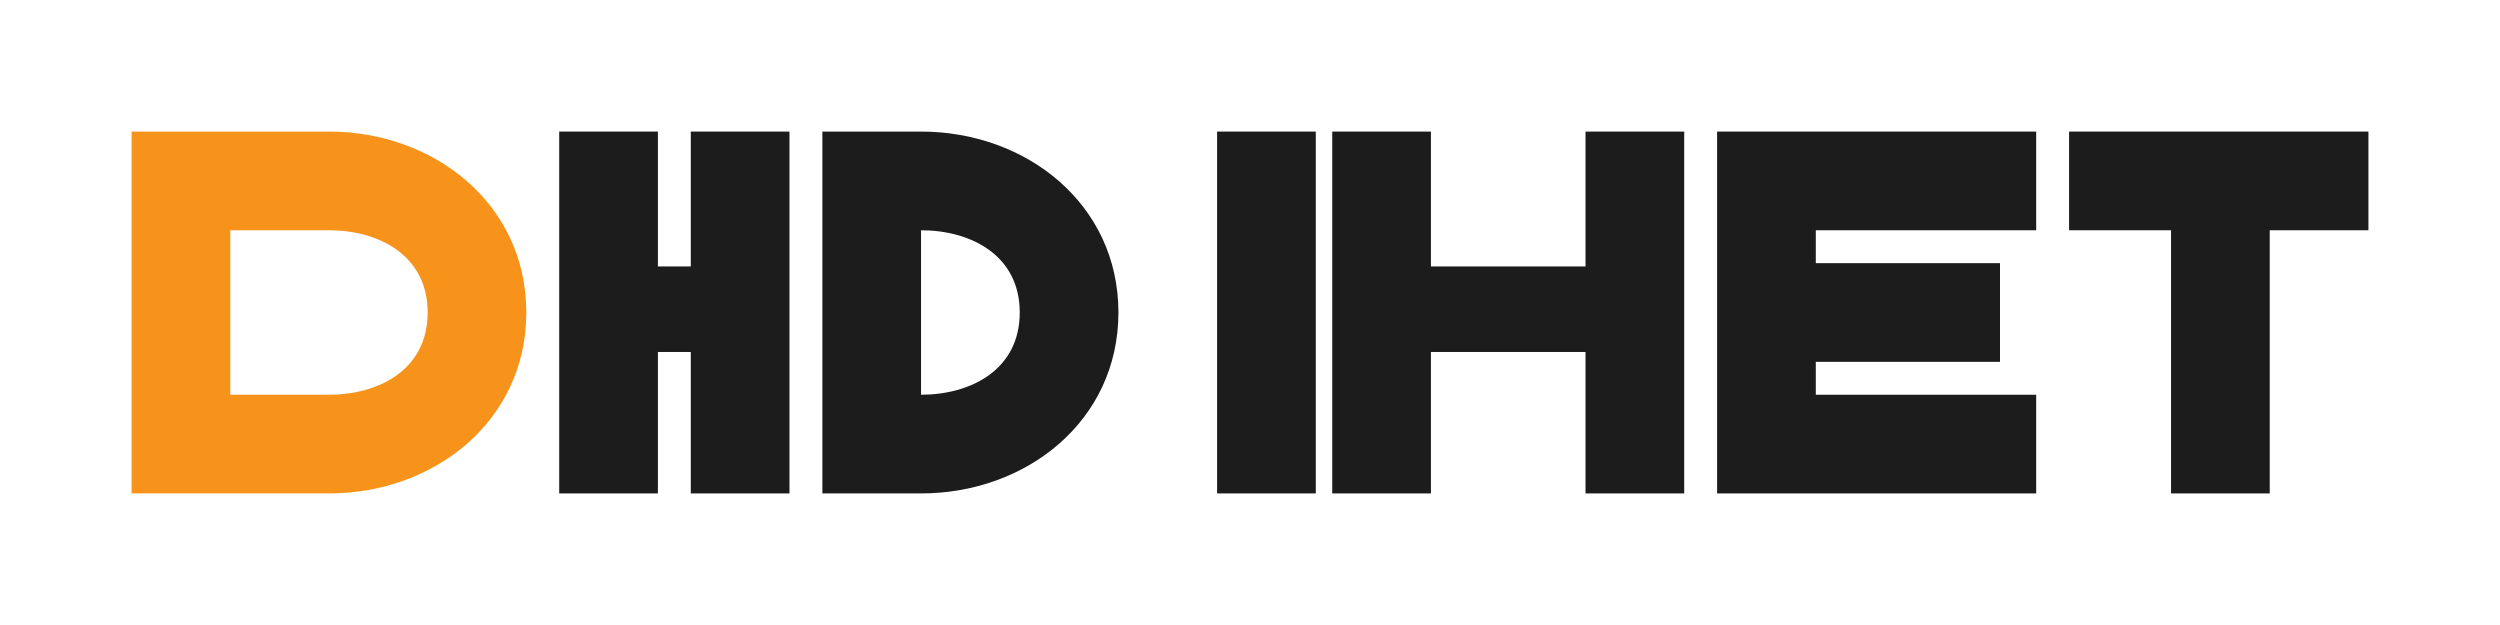
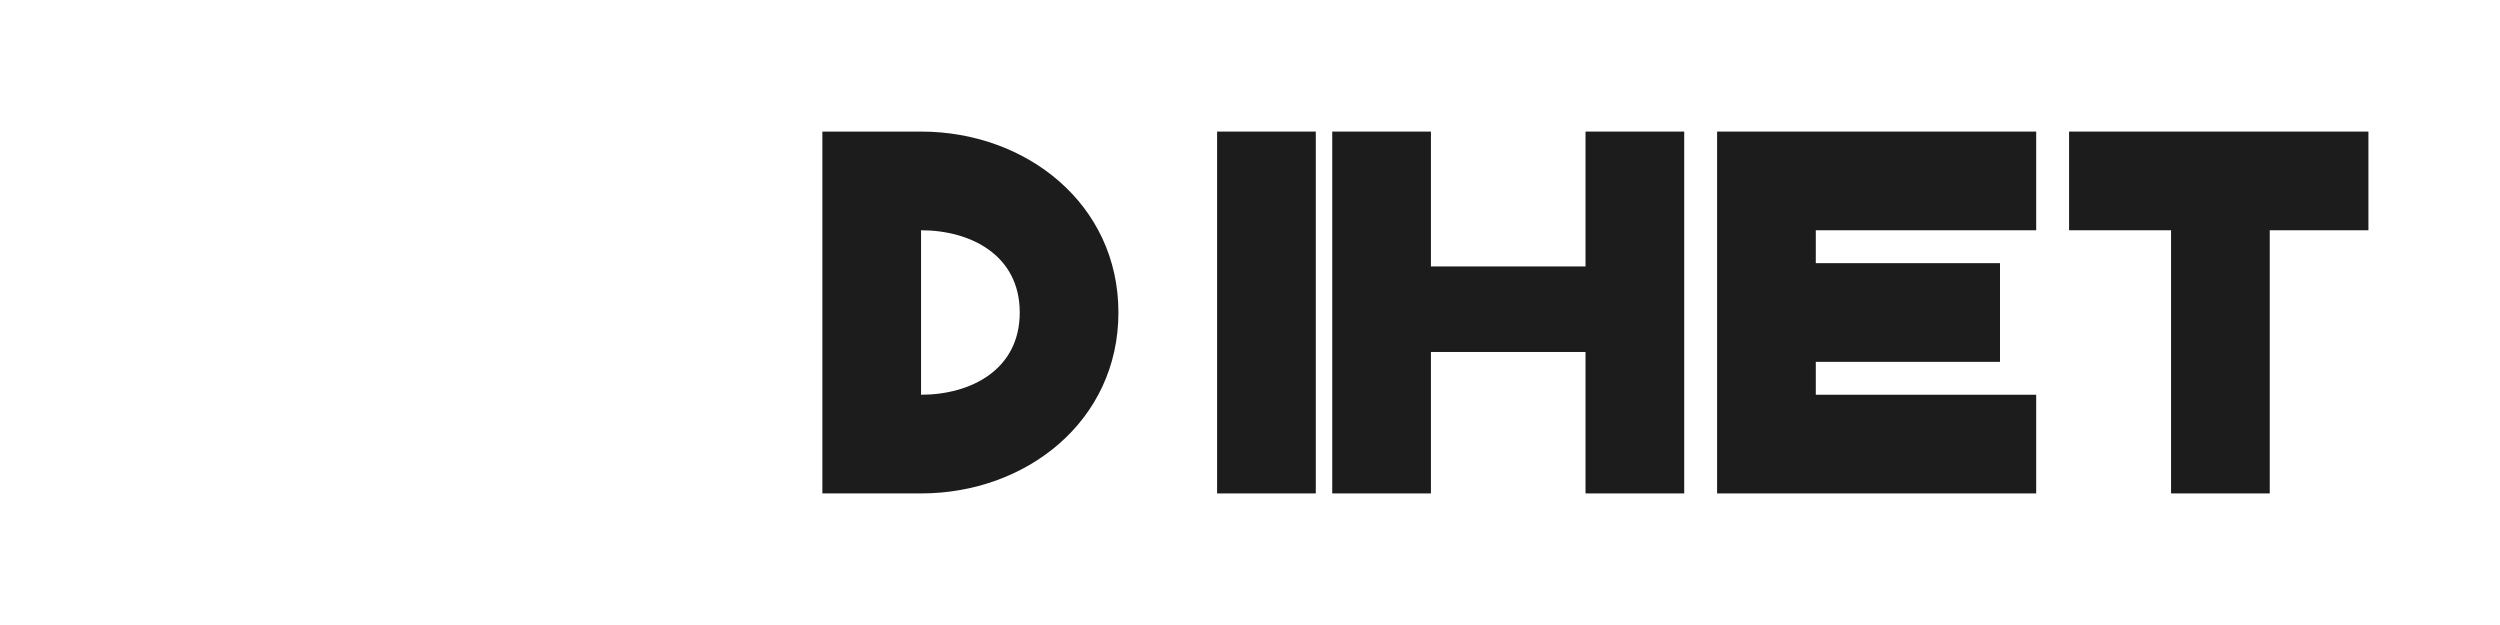
<svg xmlns="http://www.w3.org/2000/svg" width="200" height="50" viewBox="0 0 200 50" fill="none">
-   <path d="M26.316 10.526H10.526V39.474H26.316C34.737 39.474 42.105 33.685 42.105 25C42.105 16.316 34.737 10.526 26.316 10.526ZM26.316 31.579H18.421V18.421H26.316C30.263 18.421 34.211 20.395 34.211 25C34.211 29.605 30.263 31.579 26.316 31.579Z" fill="#F7931A" />
-   <path d="M63.158 39.474H55.263V28.158H52.632V39.474H44.737V10.526H52.632V21.316H55.263V10.526H63.158V39.474Z" fill="#1C1C1C" />
  <path d="M89.474 25C89.474 33.685 82.105 39.474 73.684 39.474H65.789V10.526H73.684C82.105 10.526 89.474 16.316 89.474 25ZM81.579 25C81.579 20.395 77.632 18.421 73.684 18.421H73.684V31.579H73.684C77.632 31.579 81.579 29.605 81.579 25Z" fill="#1C1C1C" />
  <path d="M97.368 10.526H105.263V39.474H97.368V10.526Z" fill="#1C1C1C" />
  <path d="M134.737 39.474H126.842V28.158H114.474V39.474H106.579V10.526H114.474V21.316H126.842V10.526H134.737V39.474Z" fill="#1C1C1C" />
  <path d="M162.895 39.474H137.368V10.526H162.895V18.421H145.263V21.053H160V28.947H145.263V31.579H162.895V39.474Z" fill="#1C1C1C" />
  <path d="M165.526 10.526H189.474V18.421H181.579V39.474H173.684V18.421H165.526V10.526Z" fill="#1C1C1C" />
</svg>